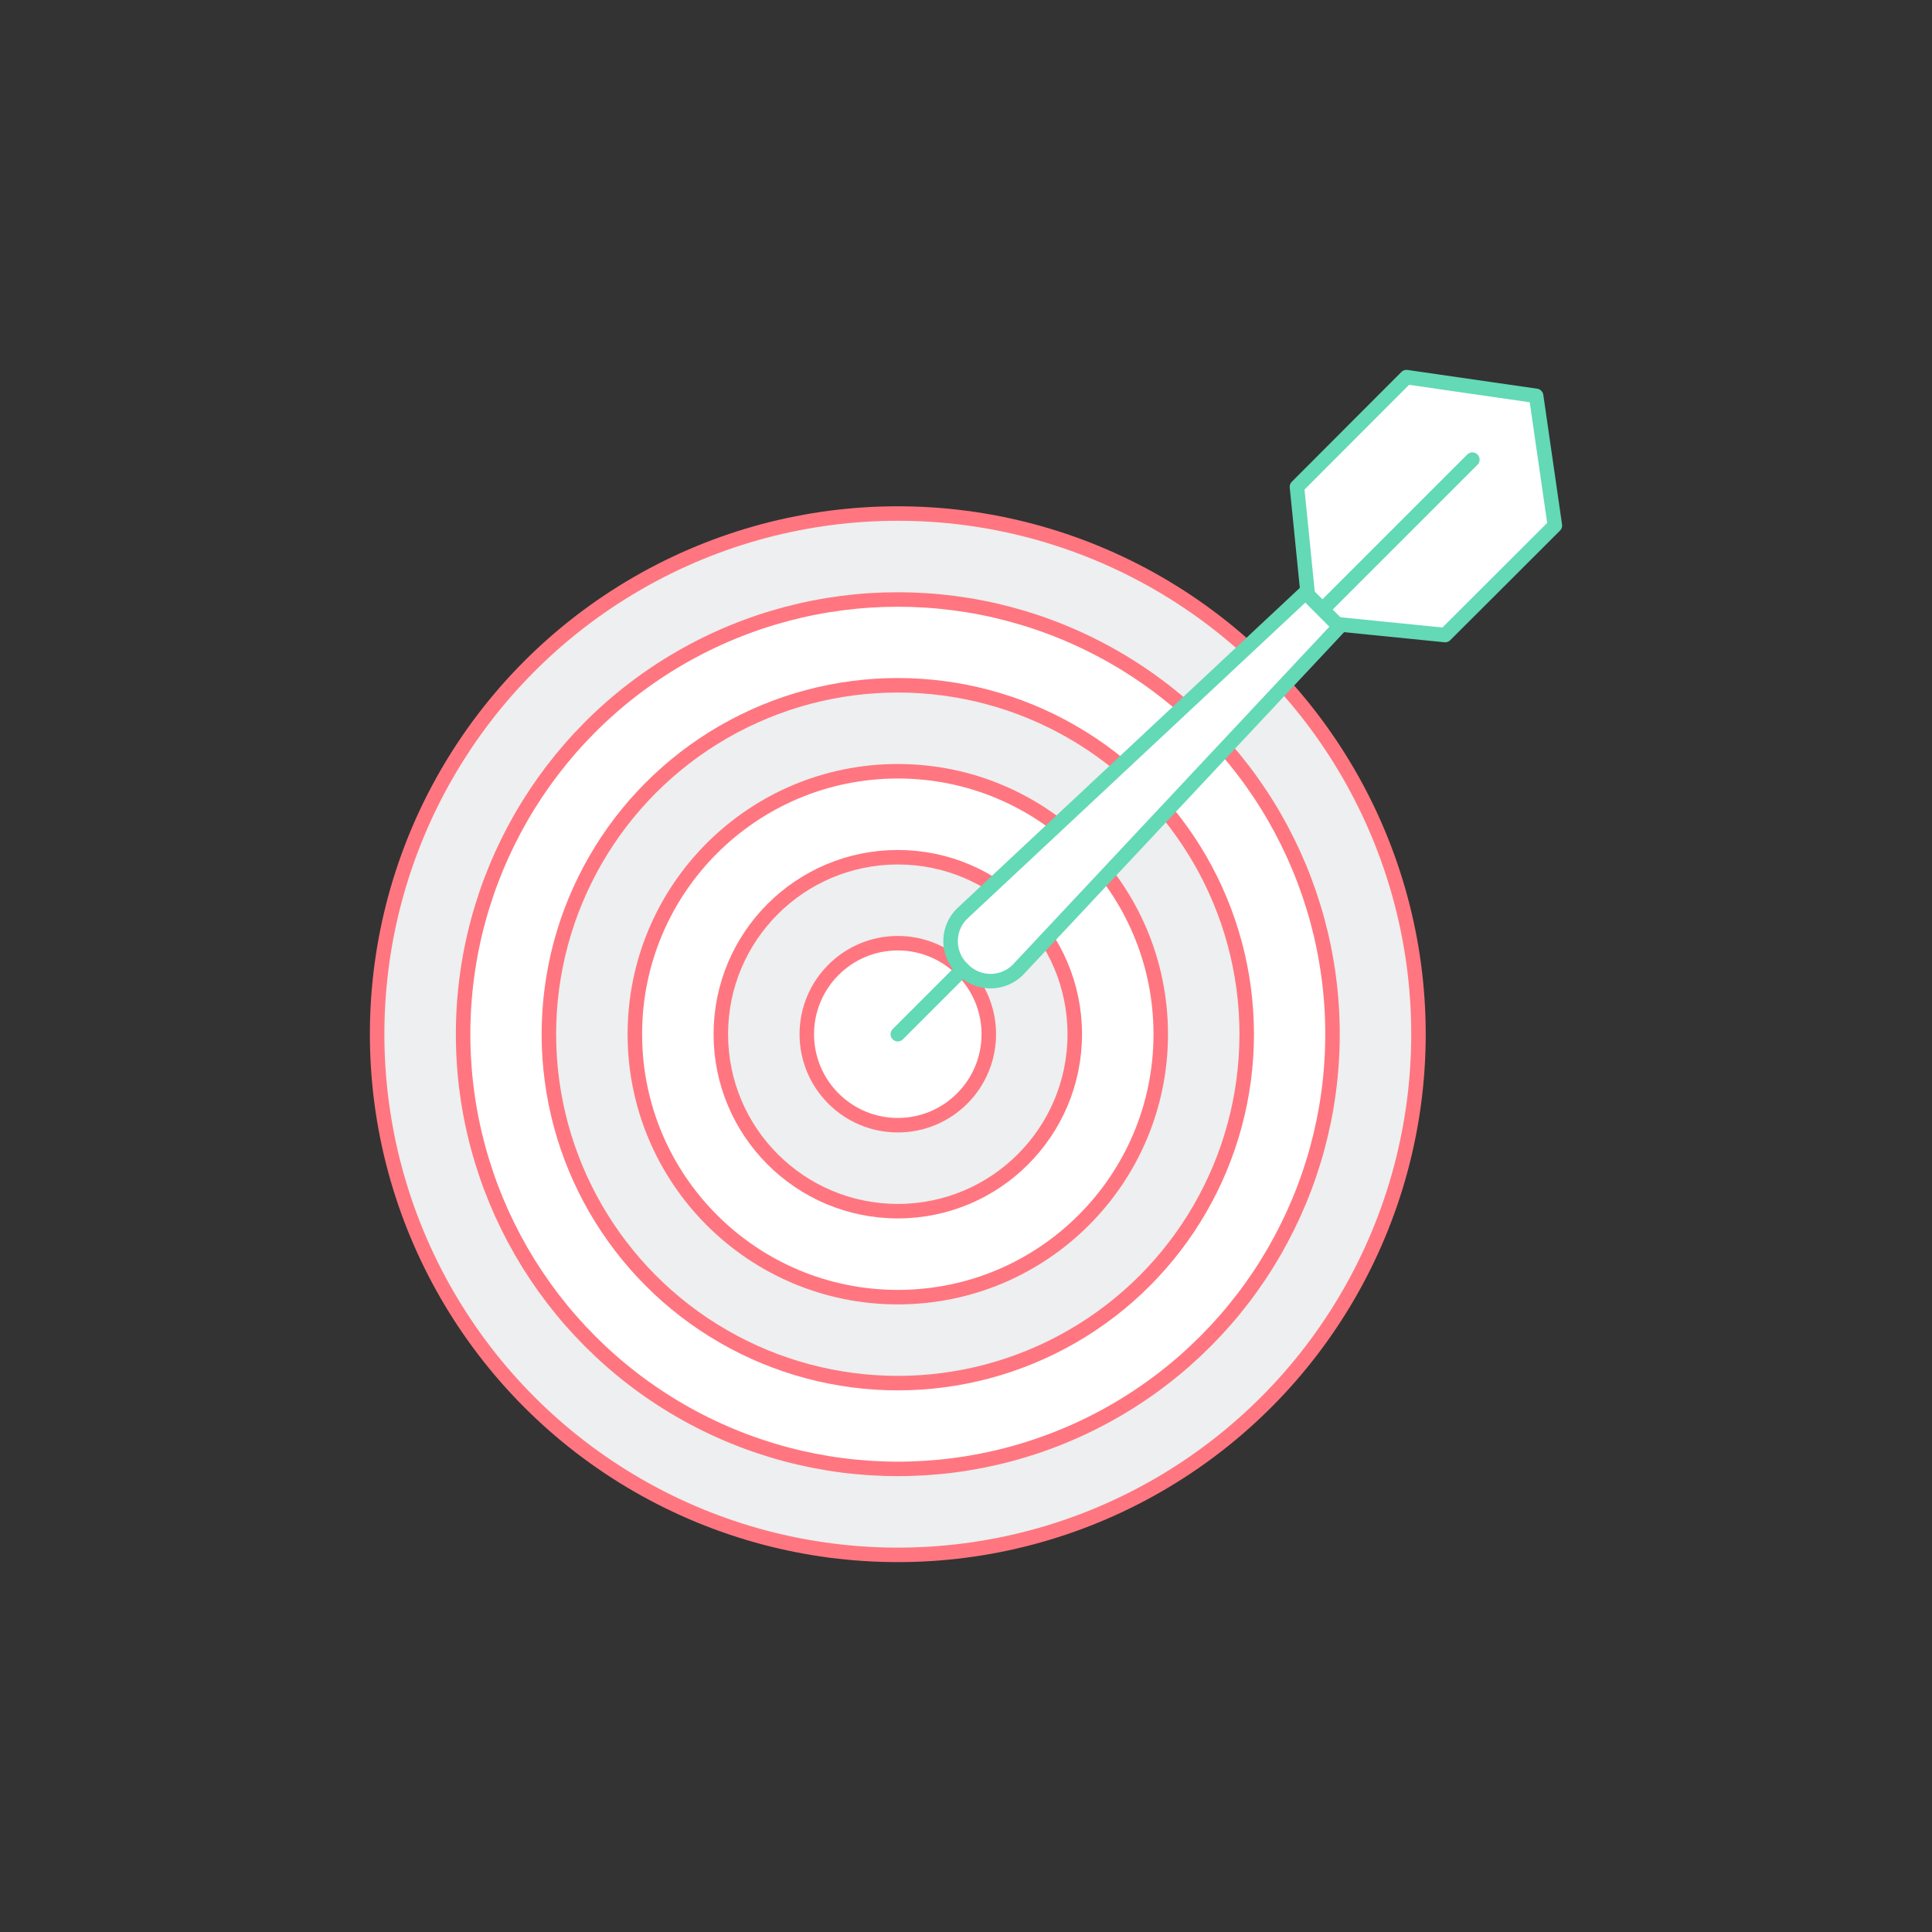
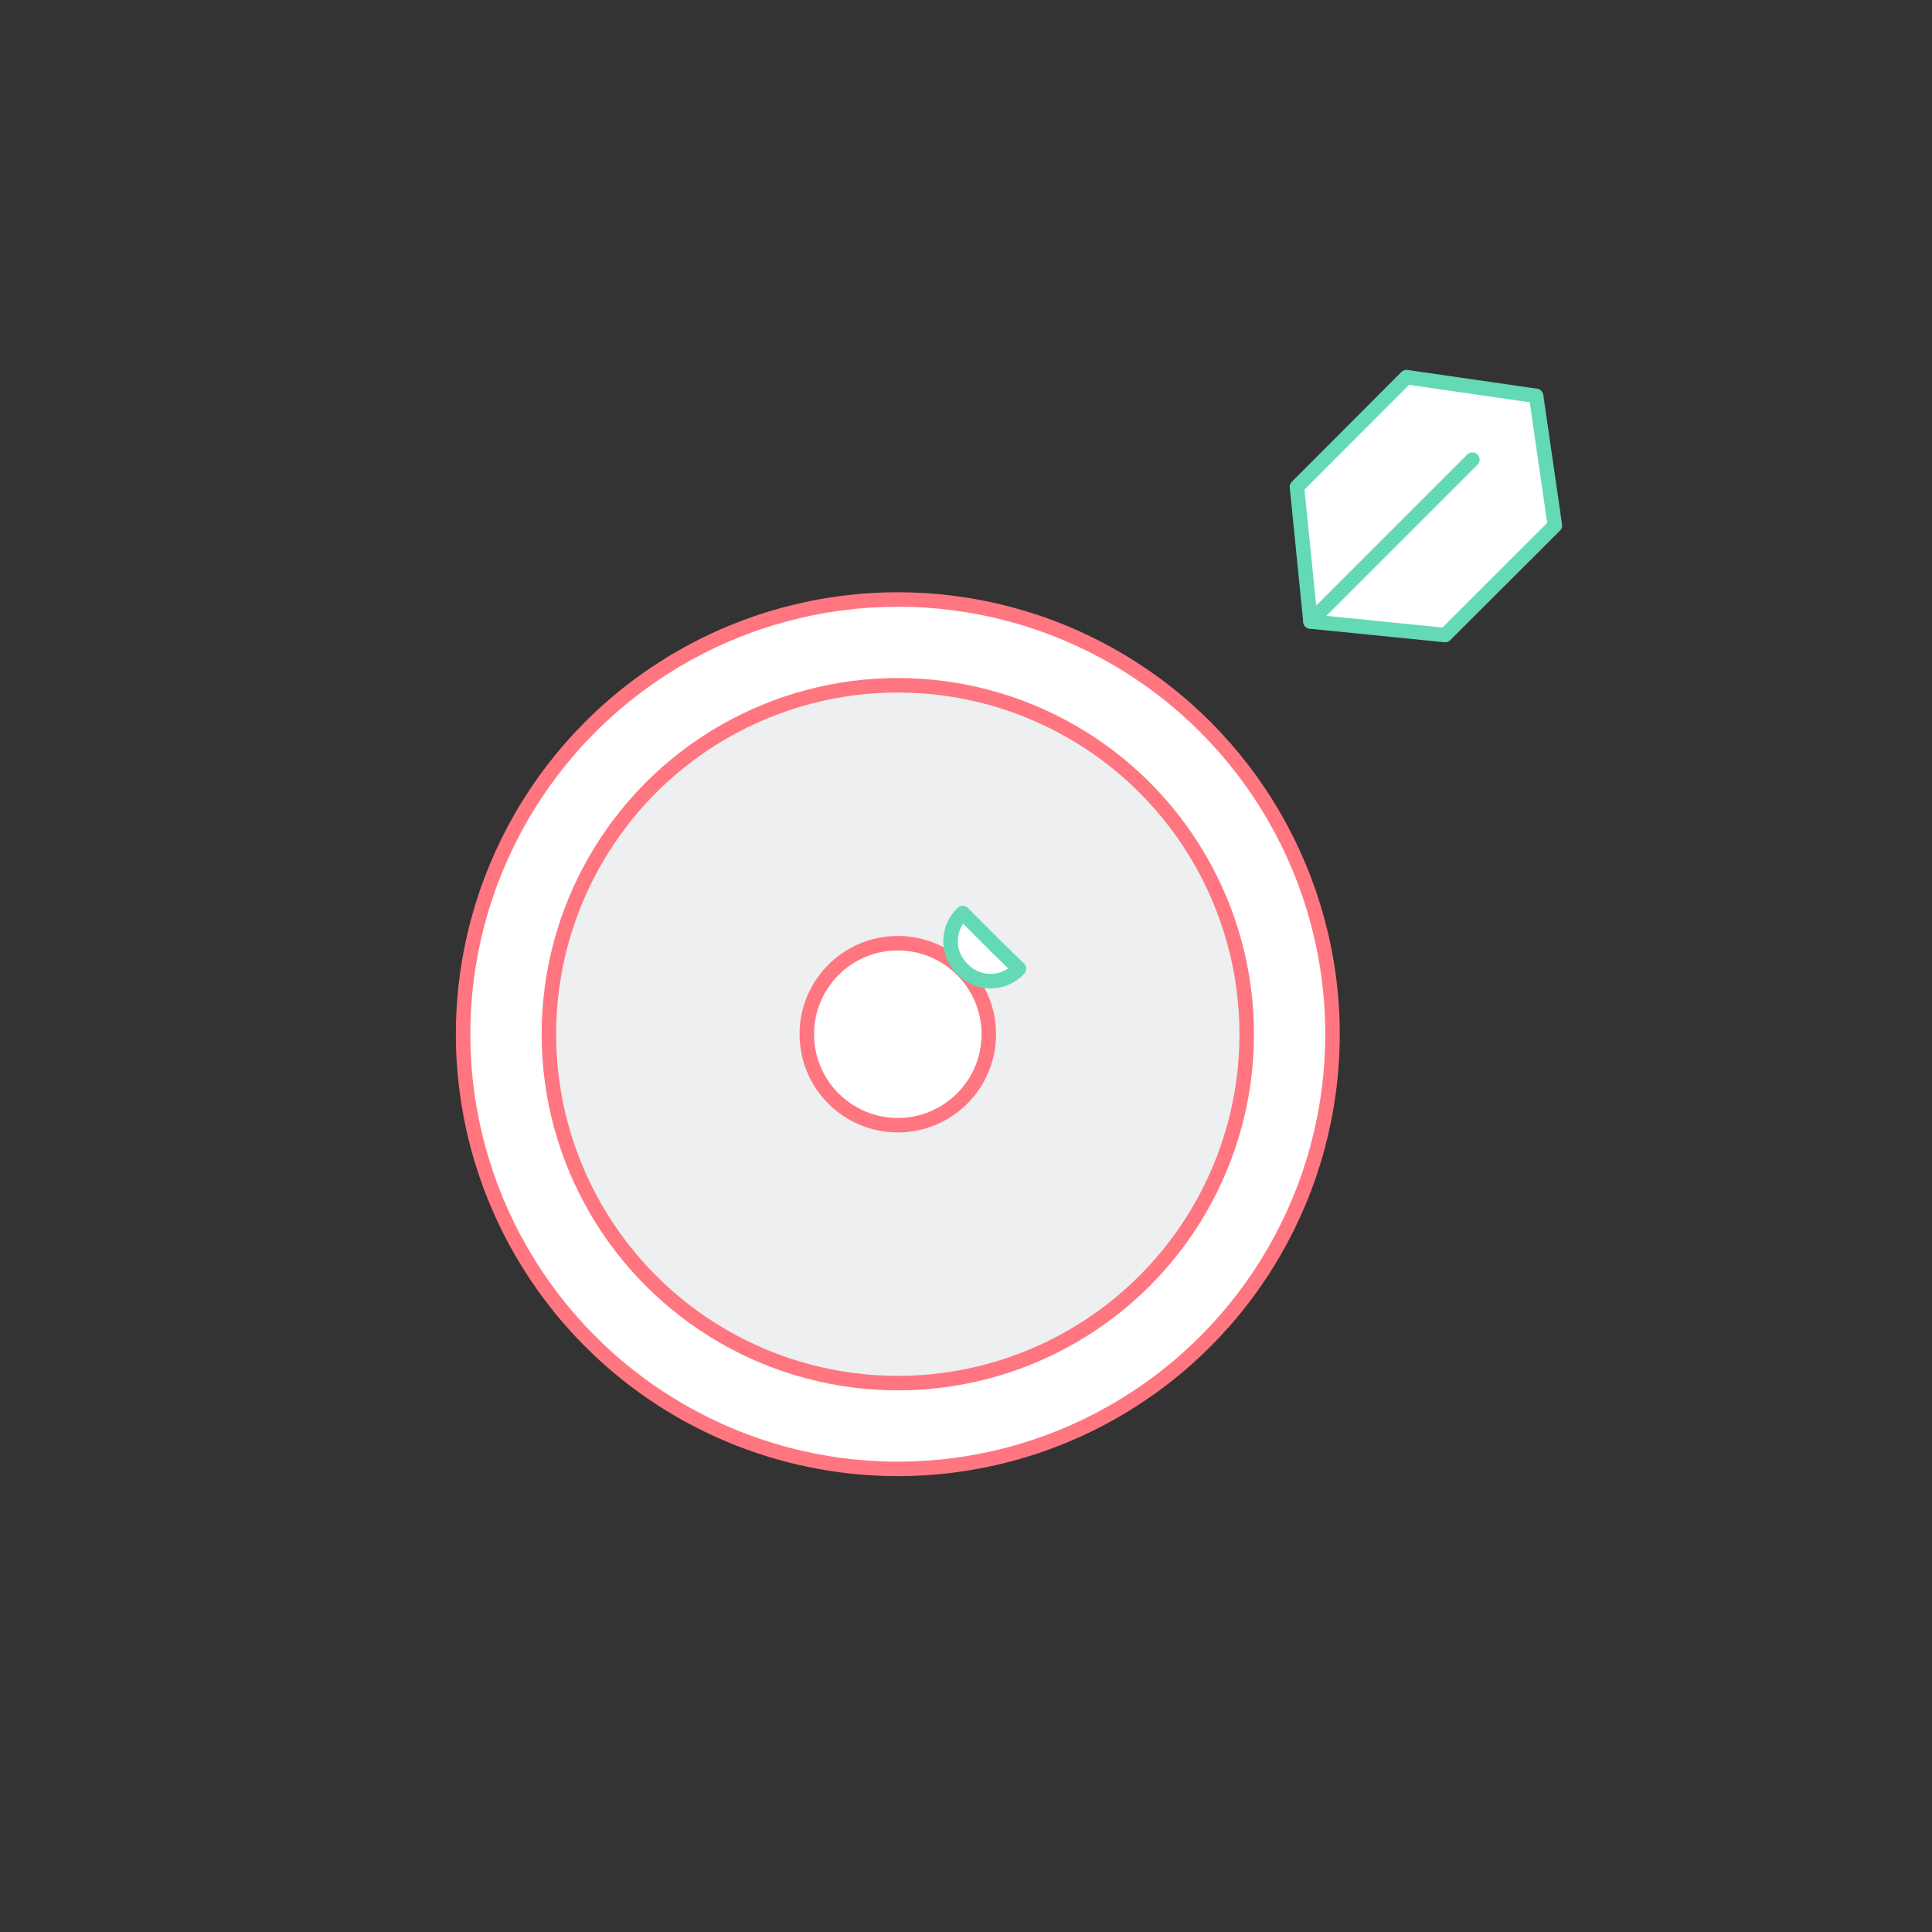
<svg xmlns="http://www.w3.org/2000/svg" id="Layer_1" data-name="Layer 1" viewBox="0 0 100 100">
  <rect x="0" y="0" width="100" height="100" fill="#333333" stroke="none" />
  <defs>
    <style>
      .conception-cls-1 {
        fill: #edeff0;
      }

      .conception-cls-1,
      .conception-cls-2 {
        stroke: #ff7680;
      }

      .conception-cls-1,
      .conception-cls-2,
      .conception-cls-3 {
        stroke-linecap: round;
        stroke-linejoin: round;
        stroke-width: 0.75px;
      }

      .conception-cls-2,
      .conception-cls-3 {
        fill: #fff;
      }

      .conception-cls-3 {
        stroke: #63d9b6;
      }

    </style>
  </defs>
  <title>2. Conception</title>
-   <circle class="conception-cls-1" cx="46.47" cy="53.53" r="26.95" />
  <circle class="conception-cls-2" cx="46.47" cy="53.53" r="22.5" />
  <circle class="conception-cls-1" cx="46.47" cy="53.53" r="18.06" />
-   <circle class="conception-cls-2" cx="46.47" cy="53.53" r="13.61" />
-   <circle class="conception-cls-1" cx="46.47" cy="53.53" r="9.16" />
  <circle class="conception-cls-2" cx="46.47" cy="53.53" r="4.71" />
  <polygon class="conception-cls-3" points="67.83 32.17 74.8 32.87 80.48 27.2 79.51 20.49 72.8 19.52 67.13 25.2 67.83 32.17" />
  <line class="conception-cls-3" x1="76.21" y1="23.79" x2="67.83" y2="32.17" />
-   <path class="conception-cls-3" d="M49.83,50.17h0a2,2,0,0,1,0-2.91L67.57,30.67l1.76,1.76L52.74,50.14A2,2,0,0,1,49.83,50.17Z" />
-   <line class="conception-cls-3" x1="49.83" y1="50.17" x2="46.47" y2="53.53" />
+   <path class="conception-cls-3" d="M49.83,50.17h0a2,2,0,0,1,0-2.91l1.76,1.76L52.74,50.14A2,2,0,0,1,49.83,50.17Z" />
</svg>